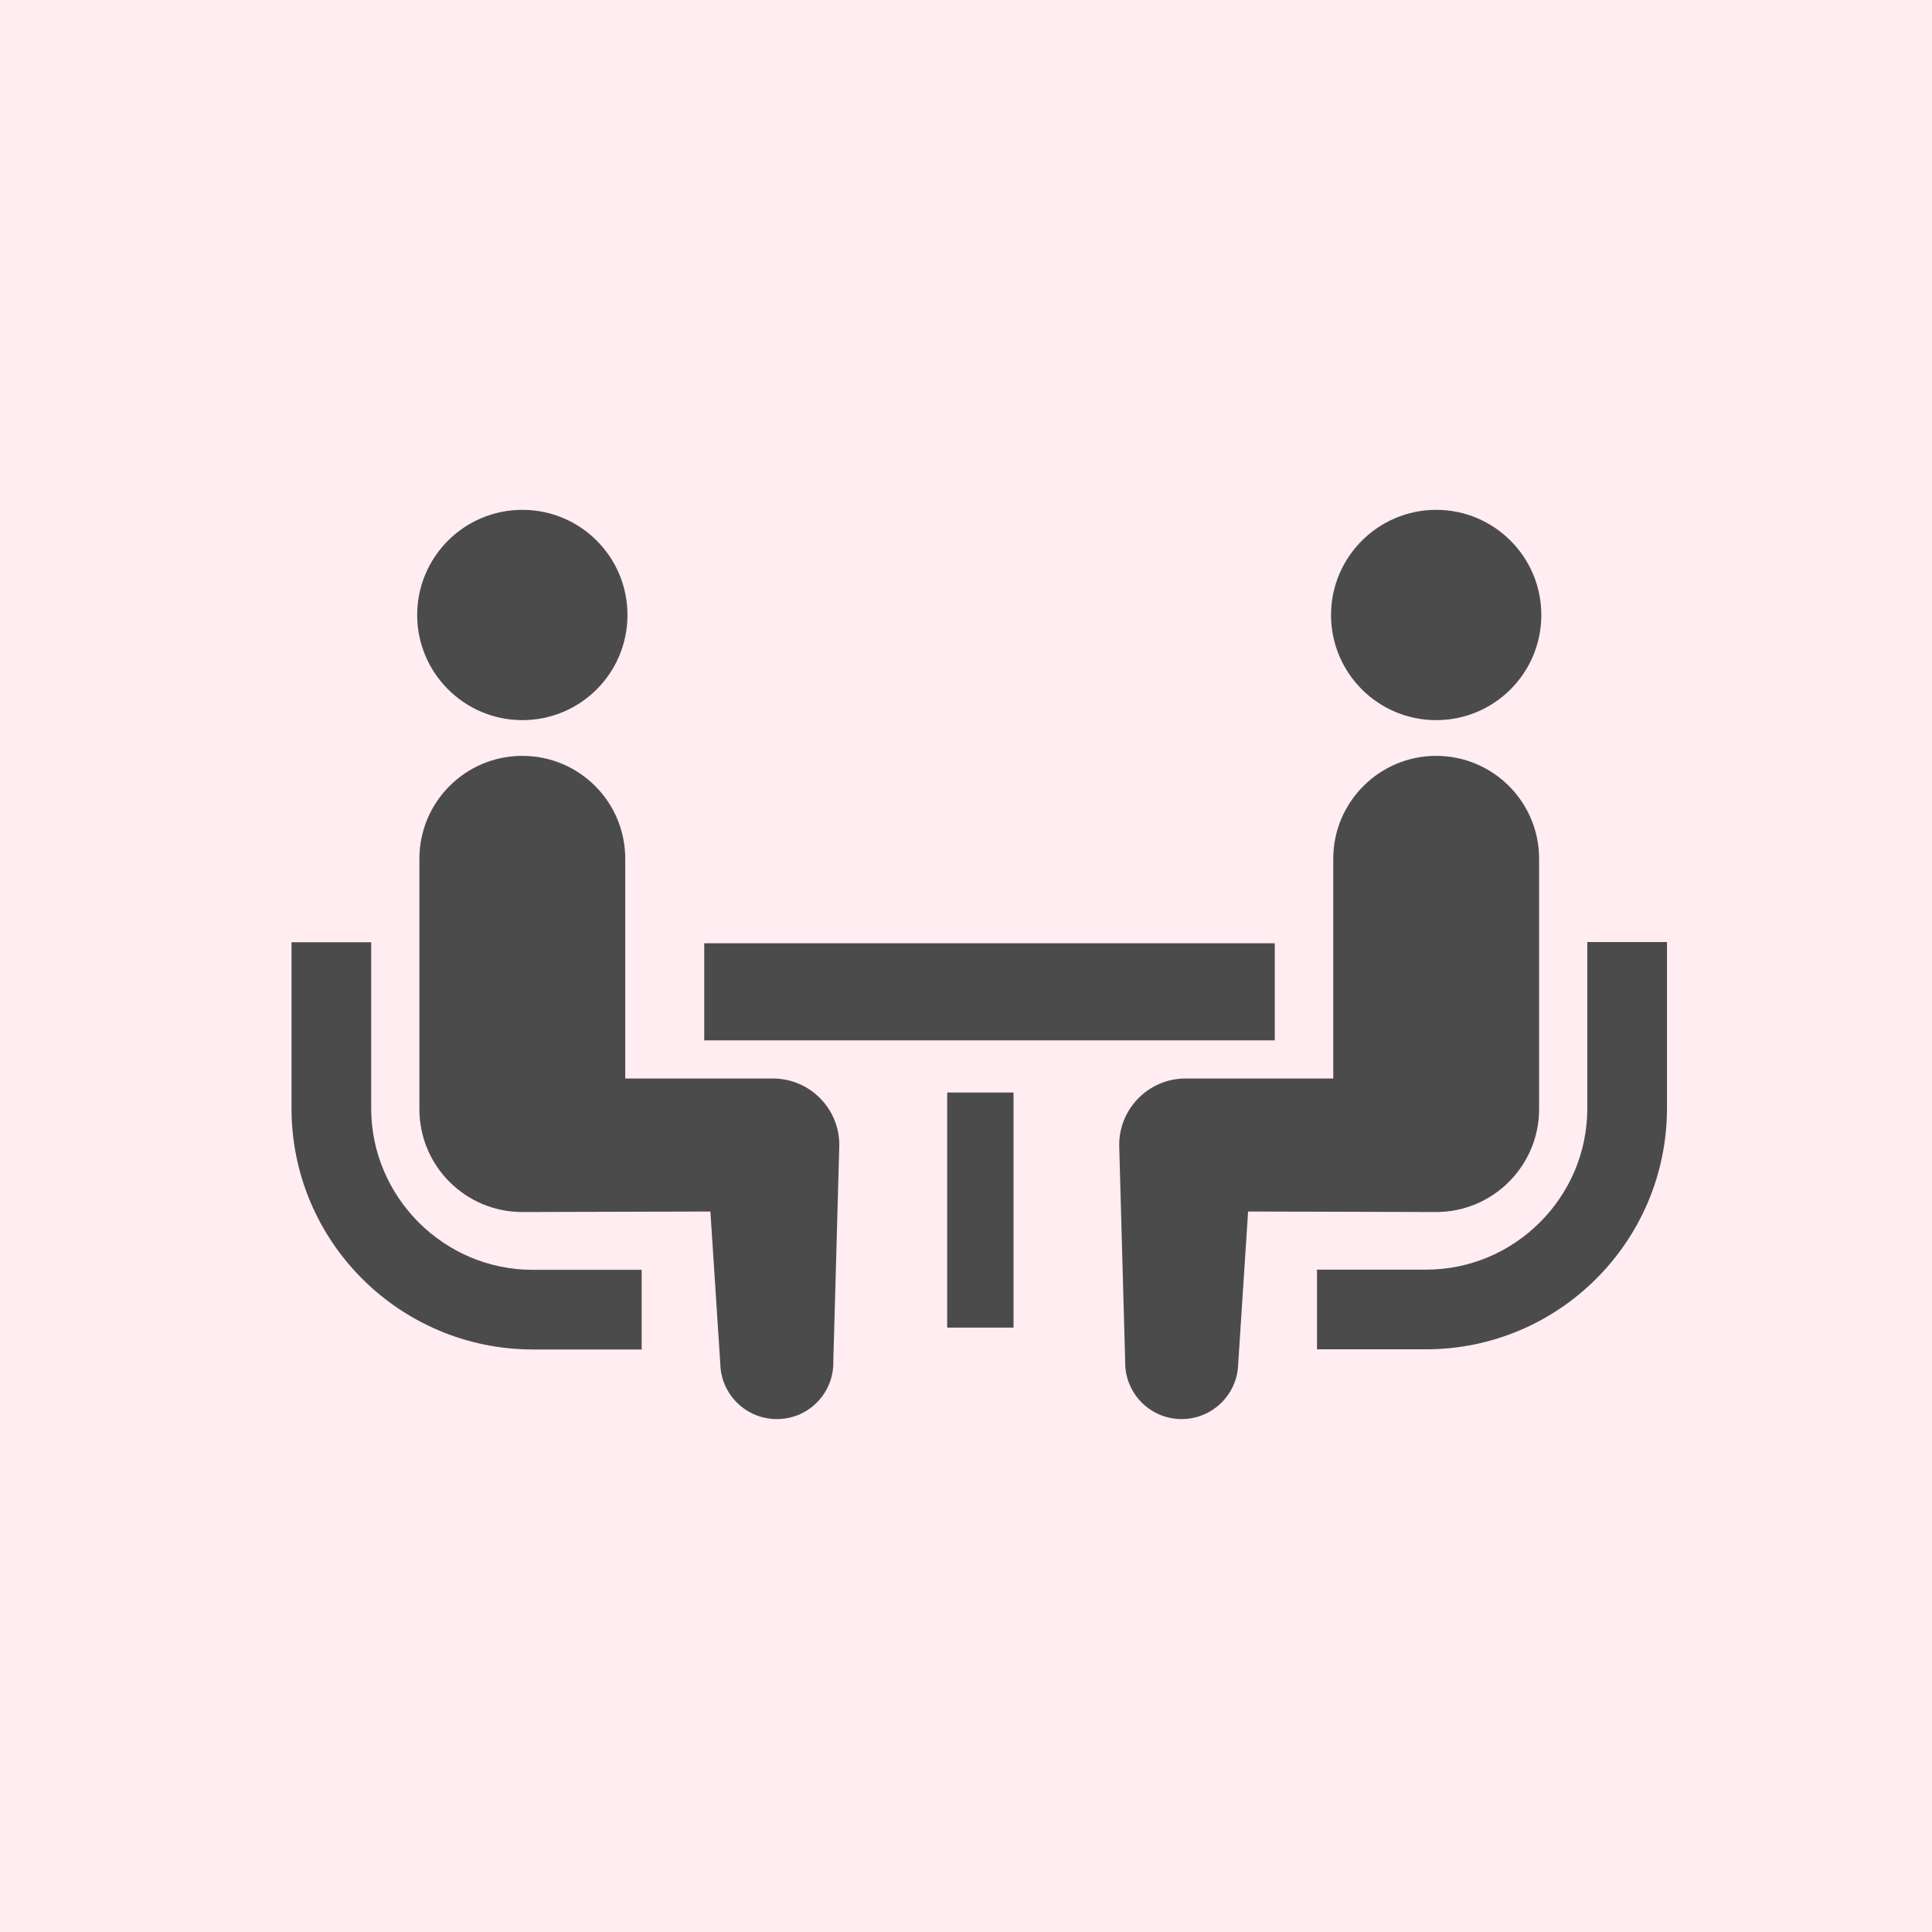
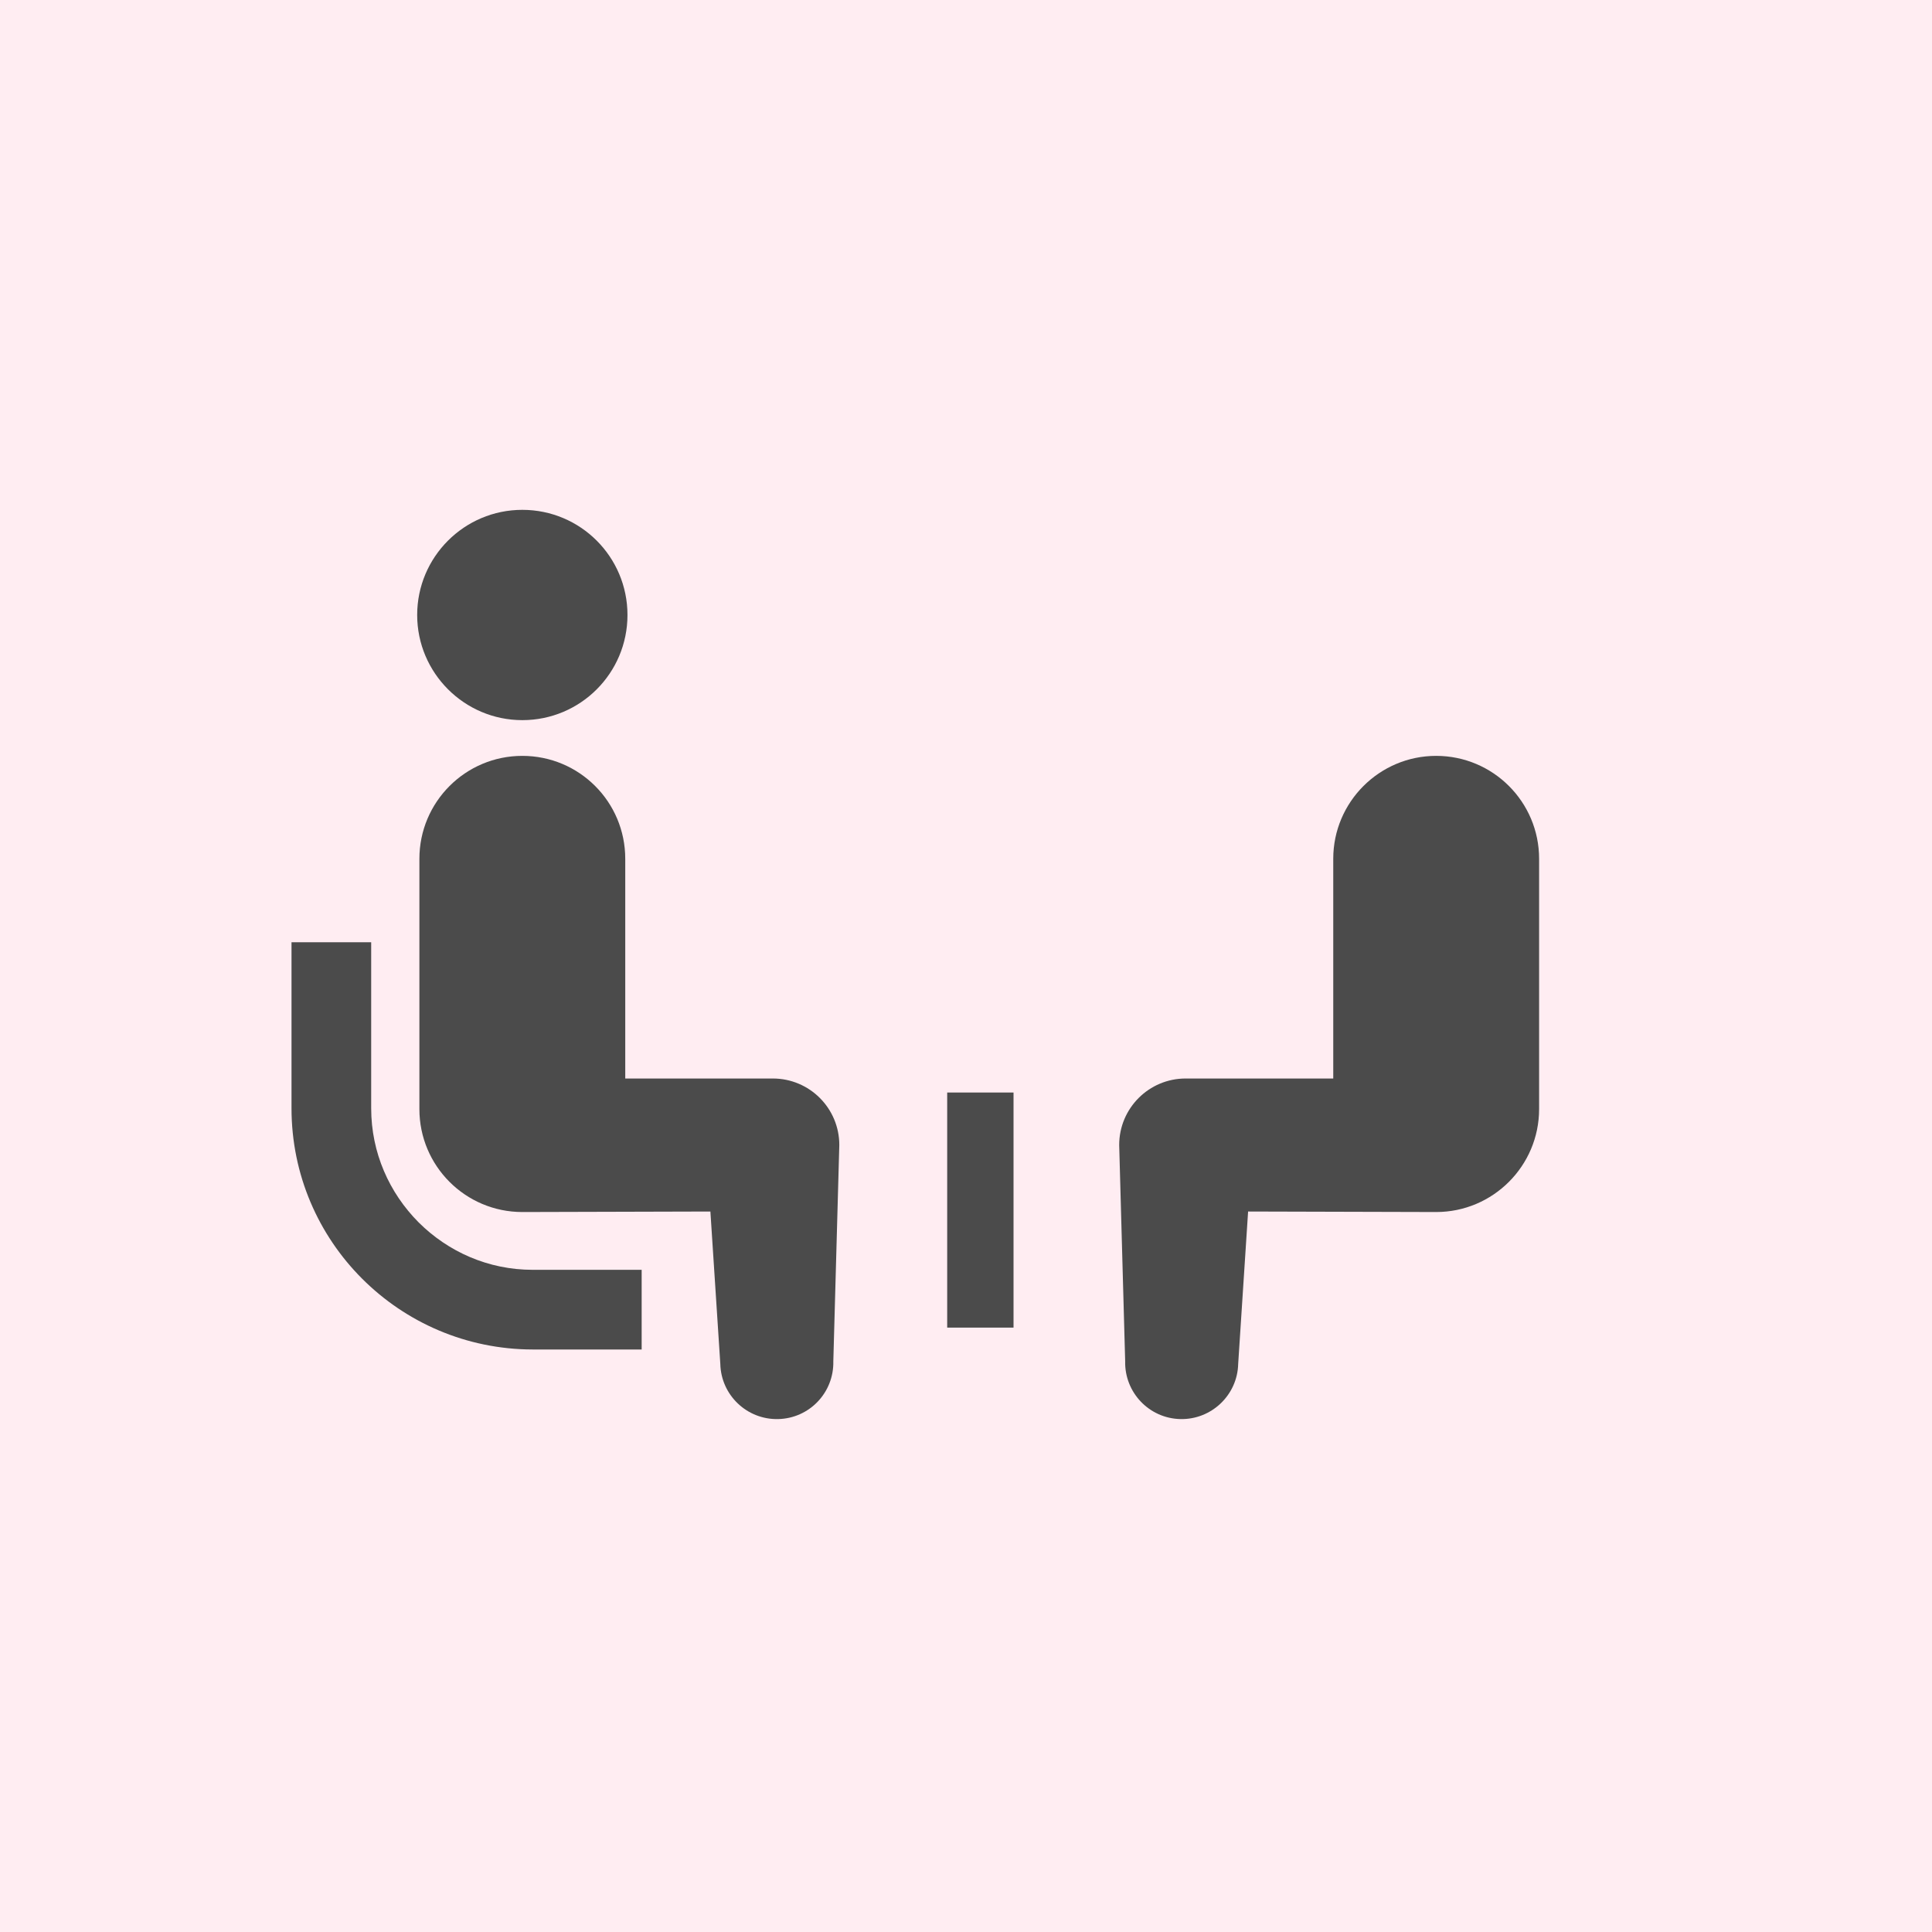
<svg xmlns="http://www.w3.org/2000/svg" id="_レイヤー_2" data-name="レイヤー 2" width="113" height="113" viewBox="0 0 113 113">
  <defs>
    <style>
      .cls-1 {
        fill: #4b4b4b;
      }

      .cls-1, .cls-2 {
        stroke-width: 0px;
      }

      .cls-2 {
        fill: #ffedf2;
      }
    </style>
  </defs>
  <g id="_レイヤー_1-2" data-name="レイヤー 1">
    <g>
      <rect id="_長方形_2333" data-name="長方形 2333" class="cls-2" width="113" height="113" />
      <g>
        <path class="cls-1" d="m24.48,71.49c-1.71-1.72-2.77-4.07-2.77-6.67v-9.71h-4.66v9.71c0,7.79,6.32,14.1,14.11,14.11h6.37v-4.66h-6.37c-2.61,0-4.95-1.06-6.67-2.77Z" />
        <path class="cls-1" d="m30.55,42.12c3.4,0,6.15-2.75,6.15-6.15s-2.75-6.15-6.15-6.15-6.15,2.76-6.15,6.15,2.76,6.15,6.15,6.15Z" />
        <path class="cls-1" d="m45.2,63.08h-8.63v-12.85c0-3.33-2.69-6.02-6.02-6.02s-6.02,2.7-6.02,6.02v14.64c0,3.32,2.69,6.02,6.02,6.02.45,0,11-.03,11-.03l.58,8.91c.04,1.82,1.55,3.27,3.38,3.23,1.83-.04,3.27-1.55,3.23-3.38l.35-12.65c0-2.15-1.74-3.89-3.89-3.89Z" />
-         <path class="cls-1" d="m92.84,55.11v9.71c0,2.61-1.06,4.96-2.77,6.67-1.72,1.72-4.07,2.77-6.67,2.77h-6.37v4.66h6.37c7.78,0,14.1-6.32,14.1-14.11v-9.71h-4.66Z" />
-         <path class="cls-1" d="m84,42.12c3.4,0,6.15-2.75,6.15-6.15s-2.76-6.15-6.15-6.15-6.15,2.76-6.15,6.15,2.75,6.15,6.15,6.15Z" />
        <path class="cls-1" d="m90.02,64.87v-14.64c0-3.33-2.7-6.02-6.02-6.02s-6.02,2.7-6.02,6.02v12.85h-8.63c-2.15,0-3.89,1.74-3.89,3.89l.35,12.65c-.04,1.82,1.4,3.34,3.23,3.38,1.82.04,3.34-1.41,3.38-3.23l.58-8.91s10.55.03,11,.03c3.32,0,6.02-2.7,6.02-6.02Z" />
-         <rect class="cls-1" x="41.19" y="55.17" width="33.37" height="5.68" />
        <rect class="cls-1" x="55.4" y="63.9" width="3.88" height="13.75" />
      </g>
    </g>
  </g>
</svg>